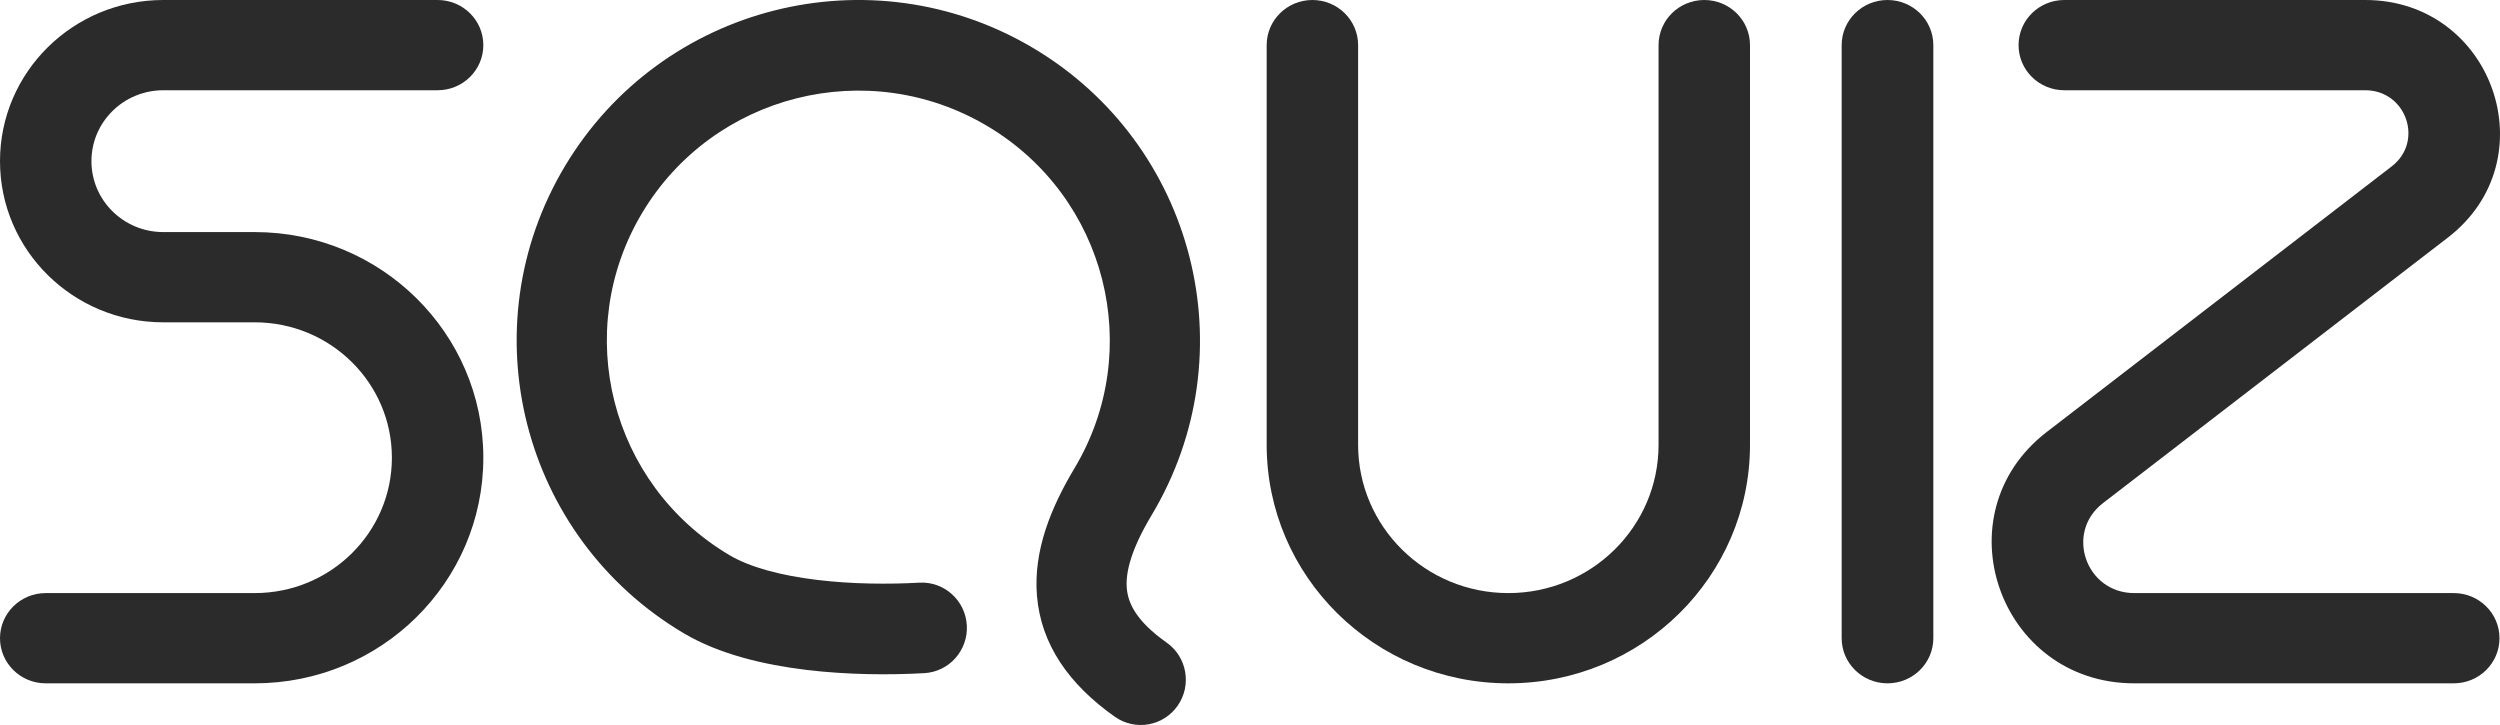
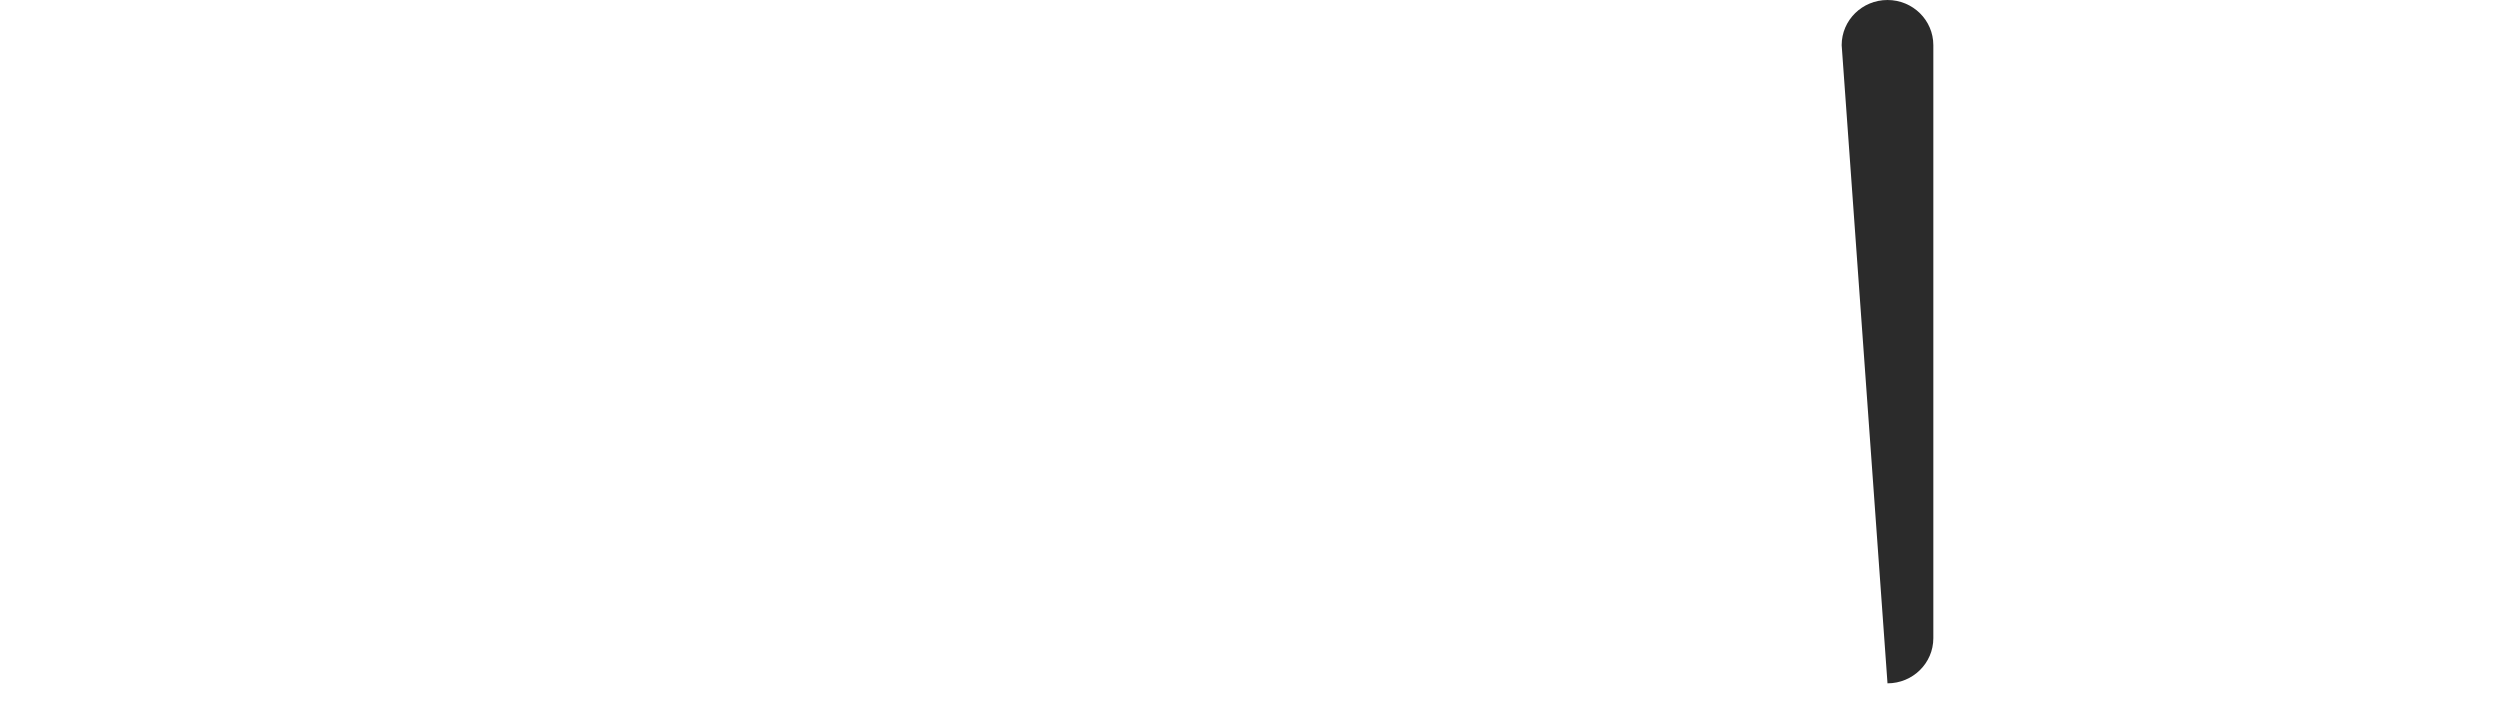
<svg xmlns="http://www.w3.org/2000/svg" width="300px" height="87px" viewBox="0 0 300 87" version="1.1">
  <title>Squiz</title>
  <g id="Page-1" stroke="none" stroke-width="1" fill="none" fill-rule="evenodd">
    <g id="Artboard-Copy-7" transform="translate(0, -31)" fill="#2B2B2B" fill-rule="nonzero">
      <g id="Squiz" transform="translate(0, 31)">
-         <path d="M19.595,10.83 C14.833,10.83 10.973,14.64 10.973,19.34 C10.973,24.039 14.833,27.849 19.595,27.849 L30.568,27.849 C45.718,27.849 58,39.971 58,54.925 C58,69.878 45.718,82 30.568,82 L5.487,82 C2.456,82 0,79.576 0,76.585 C0,73.594 2.456,71.17 5.487,71.17 L30.568,71.17 C39.658,71.17 47.027,63.897 47.027,54.925 C47.027,45.953 39.658,38.679 30.568,38.679 L19.595,38.679 C8.773,38.679 0,30.021 0,19.34 C0,8.659 8.773,0 19.595,0 L52.513,0 C55.544,0 58,2.424 58,5.415 C58,8.406 55.544,10.83 52.513,10.83 L19.595,10.83 Z" id="Path" />
-         <path d="M293.753,28.503 C305.863,19.18 299.187,0 283.83,0 L247.712,0 C244.683,0 242.227,2.424 242.227,5.415 C242.227,8.406 244.683,10.83 247.712,10.83 L283.83,10.83 C288.75,10.83 290.89,16.975 287.01,19.962 L245.611,51.836 C232.795,61.703 239.861,82 256.111,82 L294.455,82 C297.484,82 299.939,79.576 299.939,76.585 C299.939,73.594 297.484,71.17 294.455,71.17 L256.111,71.17 C250.297,71.17 247.769,63.908 252.354,60.377 L293.753,28.503 Z" id="Path" />
-         <path d="M118.469,15.121 C104.125,6.609 85.588,11.306 77.069,25.534 C68.569,39.731 73.217,58.122 87.531,66.616 C89.952,68.052 93.639,69.053 98.015,69.585 C102.289,70.105 106.735,70.122 110.313,69.919 C113.295,69.75 115.85,72.043 116.019,75.041 C116.188,78.039 113.906,80.607 110.924,80.777 C106.879,81.006 101.773,80.996 96.717,80.382 C91.762,79.779 86.343,78.539 82.031,75.98 C62.583,64.439 56.176,39.341 67.8,19.926 C79.405,0.543 104.551,-5.767 123.968,5.756 L121.218,10.439 L123.969,5.756 C143.418,17.297 149.824,42.395 138.2,61.81 C135.832,65.764 135.046,68.556 135.216,70.594 C135.357,72.285 136.252,74.472 139.995,77.109 C142.442,78.832 143.036,82.223 141.322,84.682 C139.607,87.142 136.235,87.738 133.788,86.015 C128.258,82.121 124.923,77.318 124.436,71.506 C123.979,66.043 126.165,60.822 128.93,56.202 C137.431,42.005 132.783,23.615 118.469,15.121 Z" id="Path" />
-         <path d="M157.486,0 C160.517,0 162.973,2.424 162.973,5.415 L162.973,53.377 C162.973,63.204 171.044,71.17 181.001,71.17 C190.956,71.17 199.027,63.204 199.027,53.377 L199.027,5.415 C199.027,2.424 201.483,0 204.514,0 C207.544,0 210,2.424 210,5.415 L210,53.377 C210,69.185 197.016,82 181.001,82 C164.984,82 152,69.185 152,53.377 L152,5.415 C152,2.424 154.456,0 157.486,0 Z" id="Path" />
-         <path d="M226.5,0 C229.538,0 232,2.424 232,5.415 L232,76.585 C232,79.576 229.538,82 226.5,82 C223.462,82 221,79.576 221,76.585 L221,5.415 C221,2.424 223.462,0 226.5,0 Z" id="Path" />
+         <path d="M226.5,0 C229.538,0 232,2.424 232,5.415 L232,76.585 C232,79.576 229.538,82 226.5,82 L221,5.415 C221,2.424 223.462,0 226.5,0 Z" id="Path" />
      </g>
    </g>
  </g>
</svg>